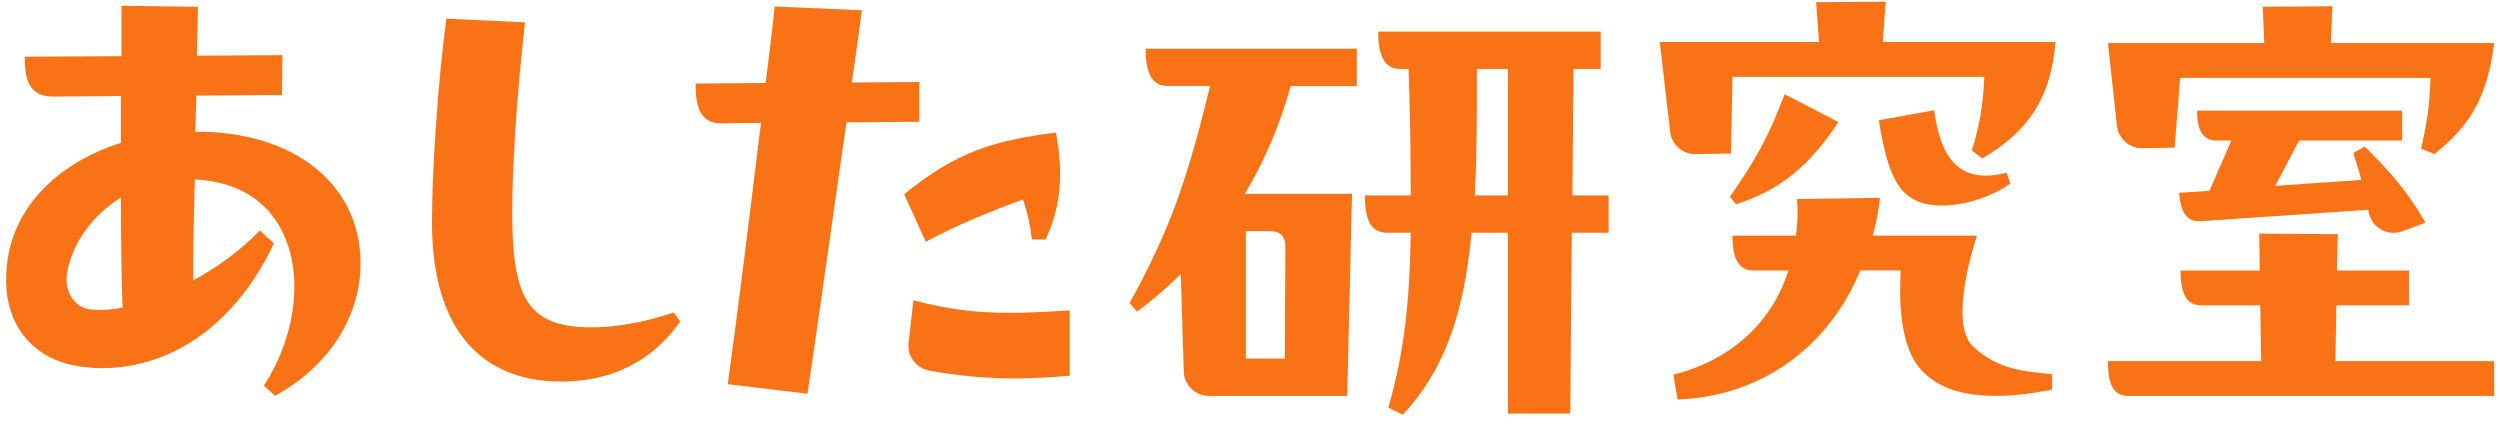
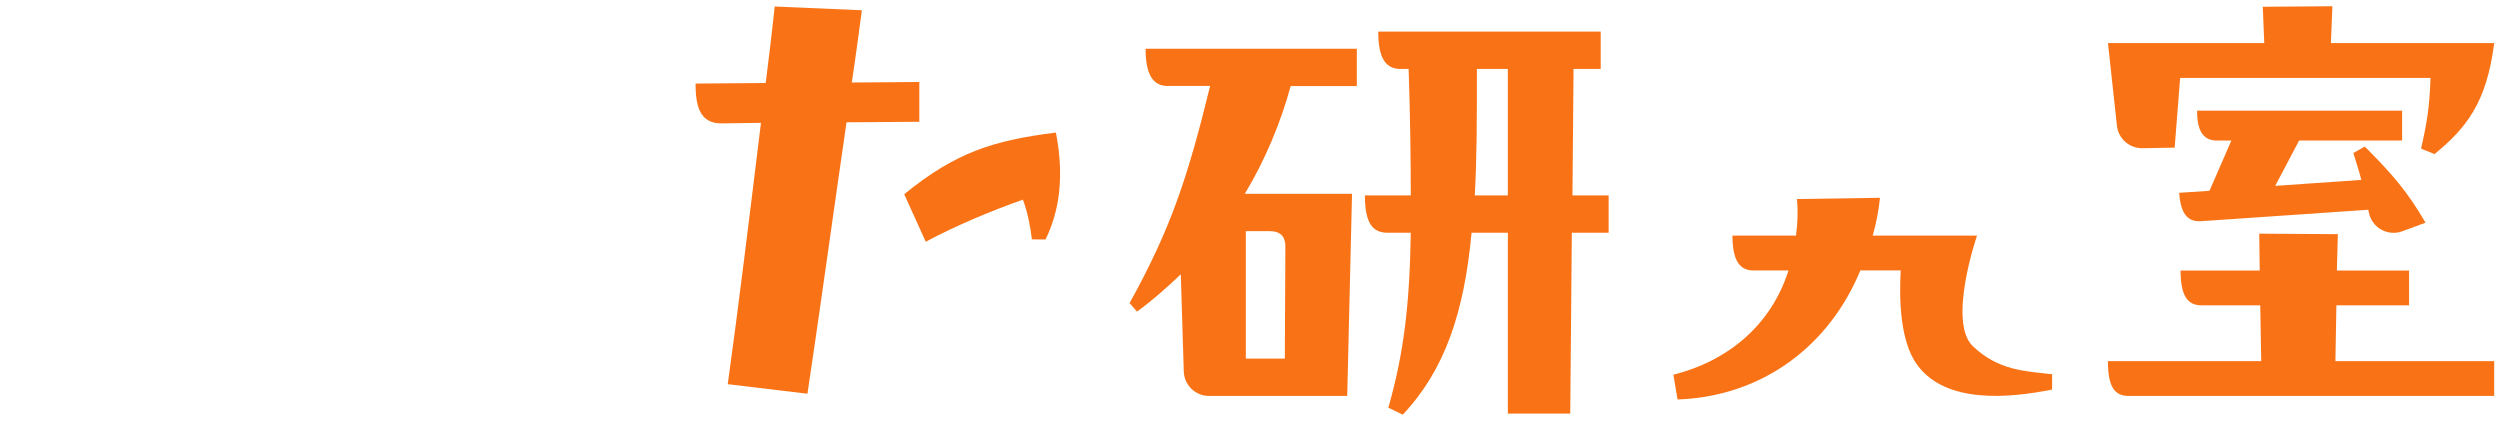
<svg xmlns="http://www.w3.org/2000/svg" width="145" height="25" viewBox="0 0 145 25" fill="none">
  <g clip-path="url(#clip0_463_1386)">
    <g clip-path="url(#clip1_463_1386)">
-       <path d="M15.953 22.955L15.305 22.369C18.387 17.654 17.677 10.69 11.299 10.411C11.237 12.569 11.206 14.572 11.206 16.267C12.561 15.527 13.95 14.541 15.06 13.371L15.891 14.112C12.933 20.369 7.817 22.003 4.025 21.138C1.682 20.552 0.419 18.704 0.357 16.453V16.206C0.357 12.2 3.315 9.456 7.014 8.284V5.571L3.07 5.602C1.684 5.602 1.436 4.616 1.436 3.289L7.045 3.258V0.334L11.482 0.396L11.42 3.23L16.381 3.199L16.351 5.512L11.389 5.543L11.328 7.639C17.06 7.608 20.914 10.69 20.914 15.281C20.914 18.149 19.28 21.138 15.953 22.955ZM7.107 17.839C7.045 16.174 7.014 13.864 7.014 11.459C5.411 12.445 4.273 14.017 3.932 15.62C3.685 16.698 4.118 17.592 4.98 17.901C5.535 18.025 6.276 17.994 7.107 17.839Z" fill="#F97316" />
-       <path d="M30.452 1.294C29.959 5.61 29.711 9.768 29.711 12.298C29.711 17.137 30.511 18.985 34.272 18.985C35.627 18.985 37.106 18.771 39.081 18.123L39.45 18.647C37.847 20.96 35.444 22.129 32.576 22.129C27.644 22.129 25.055 18.802 25.055 12.883C25.055 9.956 25.393 4.779 25.888 1.08L30.449 1.297L30.452 1.294Z" fill="#F97316" />
      <path d="M53.321 4.75V7.063L49.098 7.094C48.326 12.396 47.48 18.552 46.832 22.837L42.209 22.282C42.795 18.09 43.52 12.181 44.135 7.125L41.884 7.156C40.529 7.187 40.343 6.046 40.343 4.846L44.411 4.815C44.597 3.336 44.78 1.826 44.935 0.378L49.989 0.595C49.803 1.981 49.62 3.369 49.403 4.786L53.316 4.755L53.321 4.75Z" fill="#F97316" />
-       <path d="M52.983 17.416C56.095 18.247 58.346 18.247 62.042 18.002V21.794C60.933 21.887 59.885 21.949 58.929 21.949C57.092 21.949 55.455 21.781 53.894 21.492C53.135 21.35 52.613 20.65 52.699 19.884L52.98 17.416H52.983Z" fill="#F97316" />
      <path d="M52.443 11.265C55.443 8.823 57.629 8.144 61.243 7.688C61.746 10.295 61.428 12.285 60.641 13.89L59.851 13.885C59.748 13.069 59.606 12.334 59.33 11.58C57.585 12.192 55.419 13.09 53.693 14.022L52.443 11.262V11.265Z" fill="#F97316" />
-       <path d="M109.374 0.099L109.201 2.437H119.219C118.958 5.757 117.572 7.662 114.975 9.192L114.369 8.73C114.831 7.2 115.004 6.219 115.092 4.459H100.485L100.397 8.903L98.347 8.939C97.594 8.952 96.954 8.392 96.868 7.644L96.269 2.437H105.508L105.335 0.127L109.377 0.099L109.374 0.099ZM106.63 7.081C105.015 9.536 103.283 11.035 100.683 11.846L100.337 11.412C101.897 9.161 102.532 8.005 103.512 5.465L106.63 7.081ZM112.183 6.397C112.58 9.373 113.773 10.679 116.387 10.018L116.602 10.656C114.911 11.82 112.384 12.295 111.049 11.593C109.847 10.989 109.379 9.453 108.969 6.975L112.18 6.397H112.183Z" fill="#F97316" />
      <path d="M135.279 0.362L135.193 2.499H144.664C144.23 5.935 143.048 7.437 141.2 8.937L140.42 8.619C140.766 7.117 140.911 6.224 140.97 4.52H126.448L126.131 8.563L124.262 8.596C123.506 8.609 122.863 8.044 122.781 7.29L122.262 2.499H131.327L131.242 0.391L135.284 0.362H135.279ZM128.149 11.069L129.419 8.152H128.583C127.775 8.152 127.429 7.574 127.429 6.42H139.323V8.152H133.348L131.962 10.78L136.956 10.434C136.84 9.972 136.667 9.425 136.494 8.875L137.158 8.501C138.774 10.117 139.641 11.128 140.681 12.917L139.334 13.413C138.49 13.725 137.568 13.209 137.393 12.326C137.382 12.272 137.372 12.218 137.359 12.166L127.659 12.829C126.851 12.886 126.474 12.339 126.389 11.182L128.149 11.066V11.069Z" fill="#F97316" />
      <path d="M139.726 17.71H135.511L135.454 20.945H144.664V22.966H123.472C122.664 22.966 122.259 22.475 122.259 20.945H131.151L131.094 17.71H127.687C126.879 17.71 126.474 17.161 126.474 15.689H131.063L131.035 13.552L135.596 13.581L135.539 15.689H139.726V17.71Z" fill="#F97316" />
      <path d="M119.023 21.706C117.409 21.52 115.915 21.489 114.428 20.082C112.941 18.673 114.668 13.666 114.668 13.666H108.618C108.819 12.951 108.966 12.218 109.039 11.472L104.219 11.544C104.294 12.236 104.261 12.956 104.168 13.666H100.482C100.482 15.08 100.887 15.687 101.695 15.687H103.732C102.751 18.787 100.301 20.916 97.057 21.732L97.297 23.17C101.974 23.007 105.833 20.328 107.748 16.04C107.8 15.922 107.851 15.803 107.9 15.684H110.241C110.146 17.398 110.21 19.786 111.176 21.133C112.848 23.469 116.594 23.079 119.023 22.594V21.706Z" fill="#F97316" />
      <path d="M67.745 4.99C66.877 4.99 66.444 4.34 66.444 2.825H78.697V4.99H74.861C74.273 7.125 73.408 9.229 72.2 11.239H78.418L78.139 22.966H70.122C69.332 22.966 68.684 22.338 68.659 21.546L68.486 15.909C67.711 16.652 66.877 17.393 65.948 18.074L65.515 17.579C67.897 13.278 68.888 10.307 70.187 4.985H67.742L67.745 4.99ZM74.52 20.8L74.551 14.303C74.551 13.746 74.304 13.405 73.622 13.405H72.259V20.8H74.518H74.52ZM91.198 11.332H93.301V13.498H91.166L91.074 23.988H87.455V13.498H85.351C84.918 18.139 83.805 21.451 81.361 24.05L80.524 23.647C81.422 20.49 81.761 17.677 81.825 13.498H80.462C79.595 13.498 79.164 12.909 79.164 11.332H81.825C81.825 9.26 81.794 6.877 81.701 3.999H81.237C80.369 3.999 79.938 3.38 79.938 1.833H92.842V3.999H91.265L91.203 11.332H91.198ZM87.455 11.332V3.999H85.661C85.661 6.753 85.661 9.167 85.537 11.332H87.455Z" fill="#F97316" />
    </g>
  </g>
  <defs>
    <clipPath id="clip0_463_1386">
      <rect width="144.304" height="23.951" fill="white" transform="translate(0.357 0.099)" />
    </clipPath>
    <clipPath id="clip1_463_1386">
      <rect width="144.304" height="23.951" fill="white" transform="translate(0.357 0.099)" />
    </clipPath>
  </defs>
</svg>